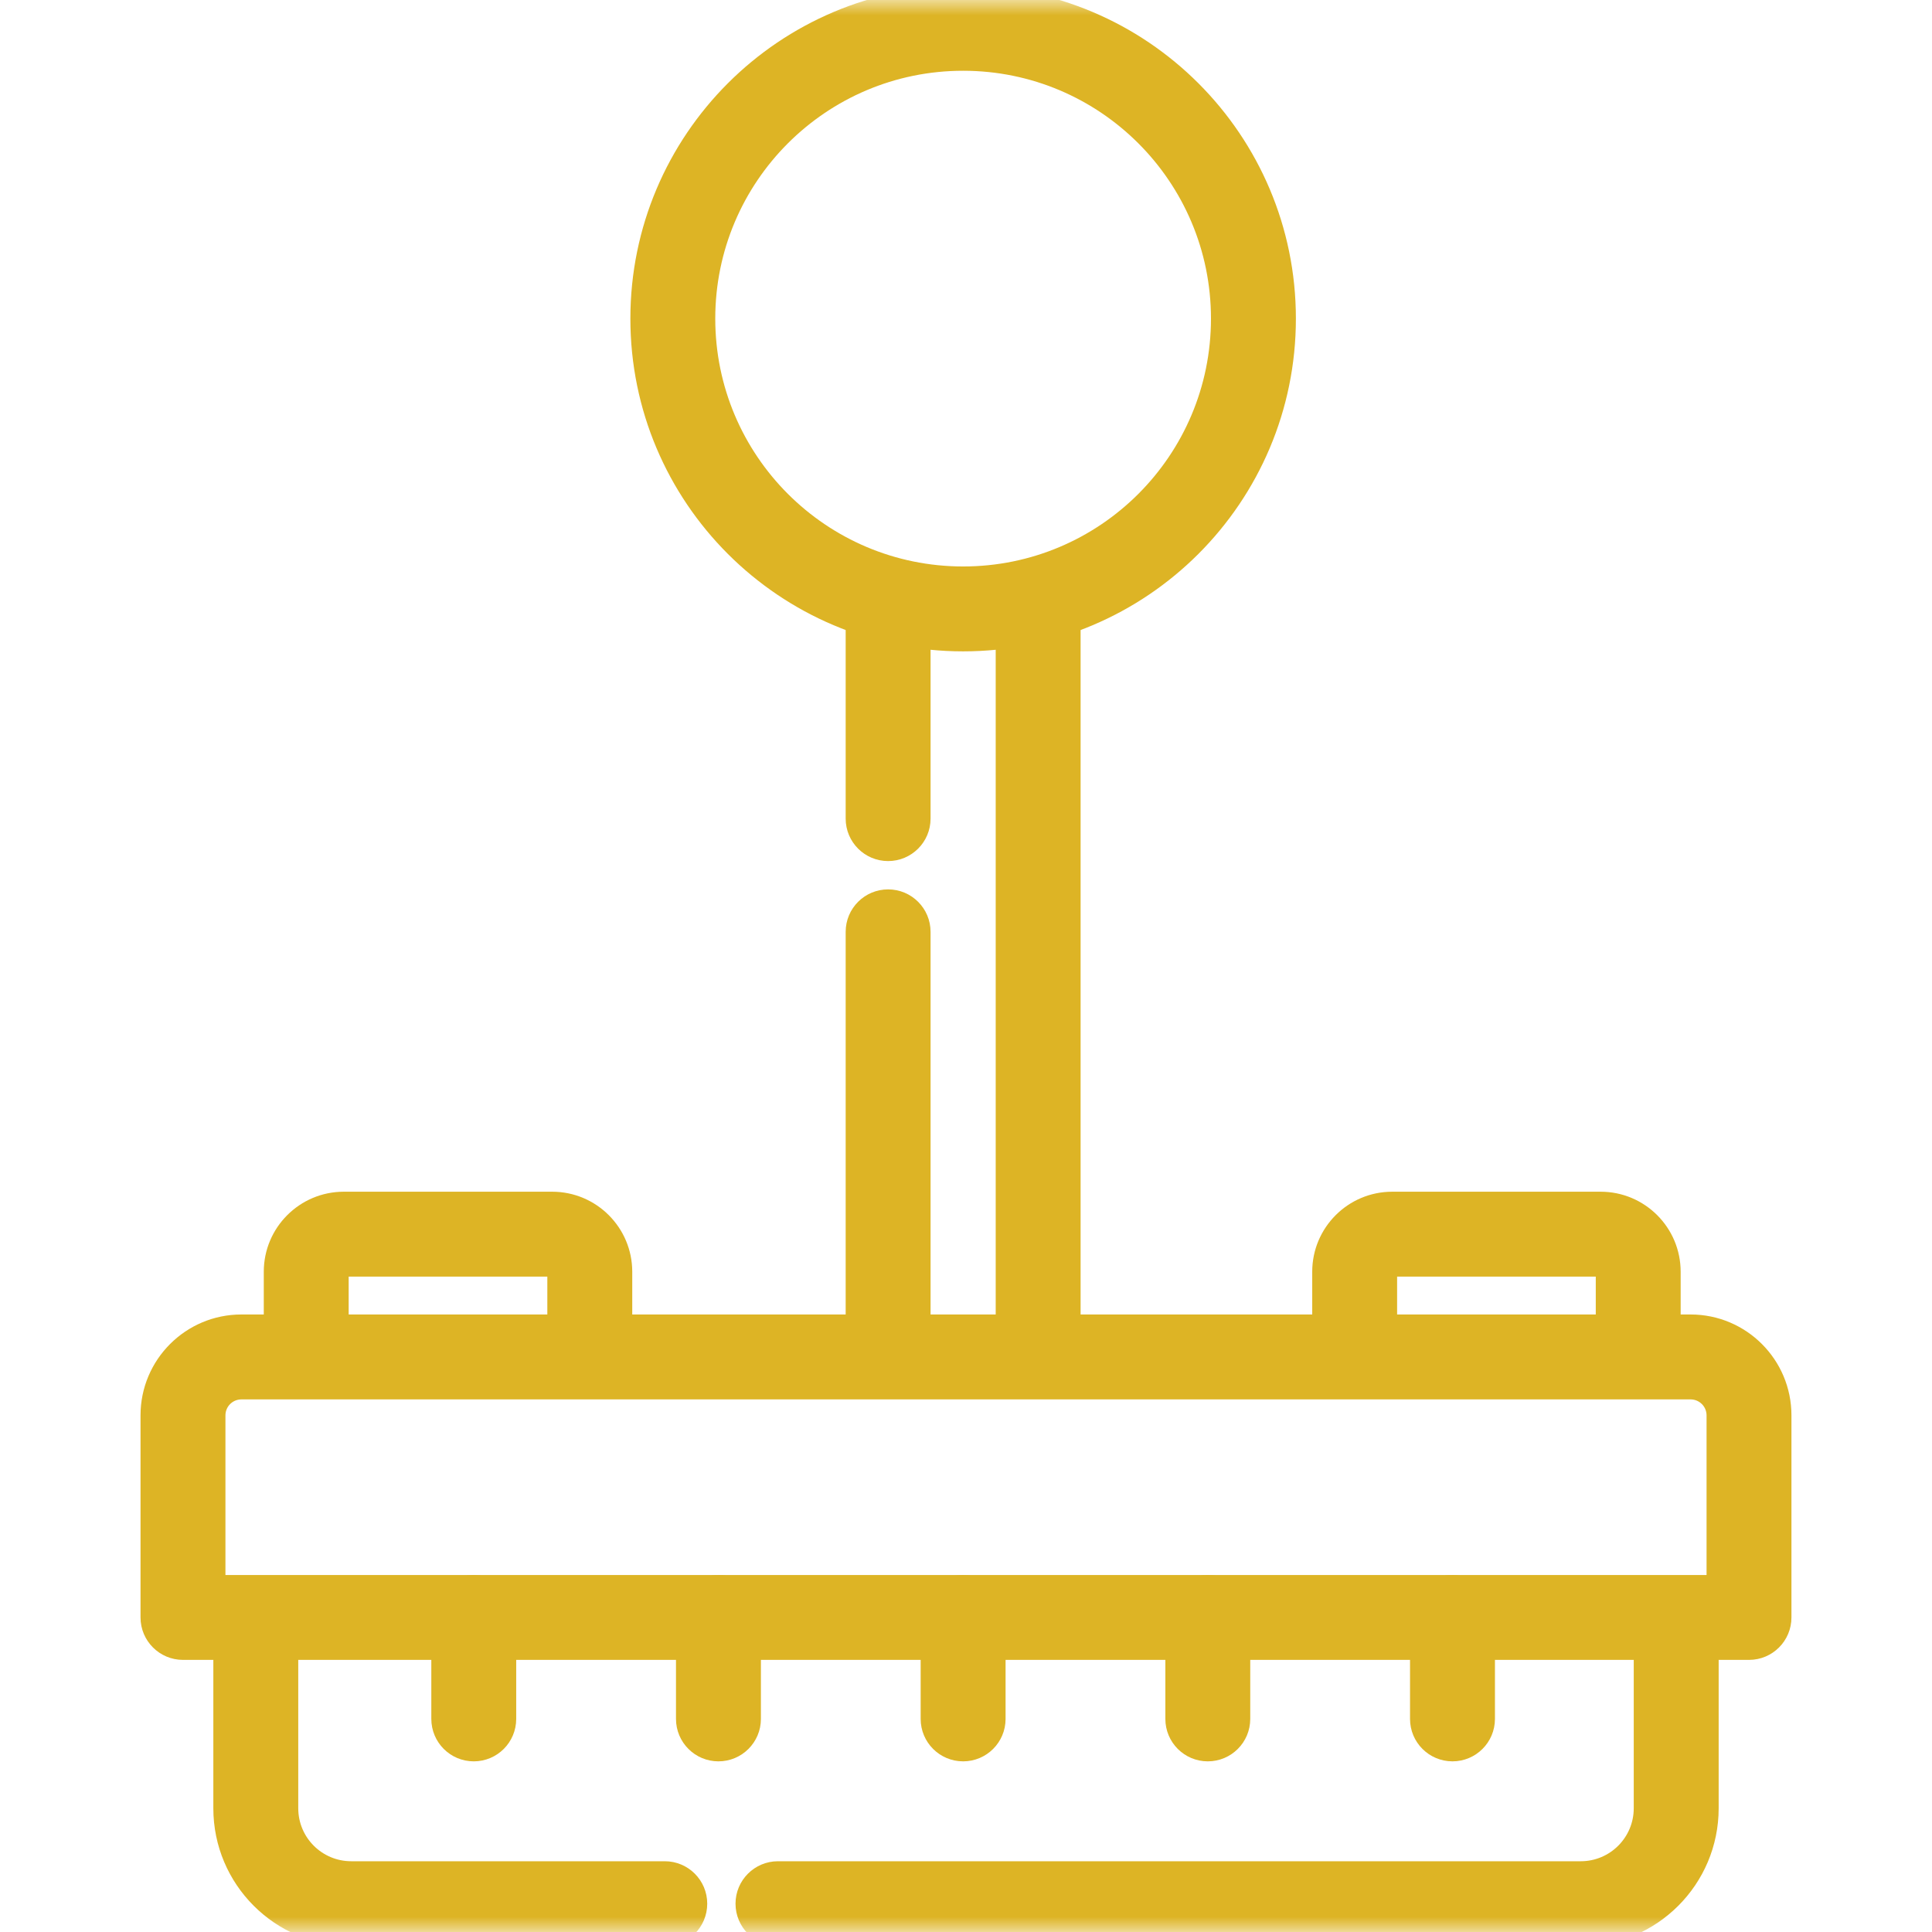
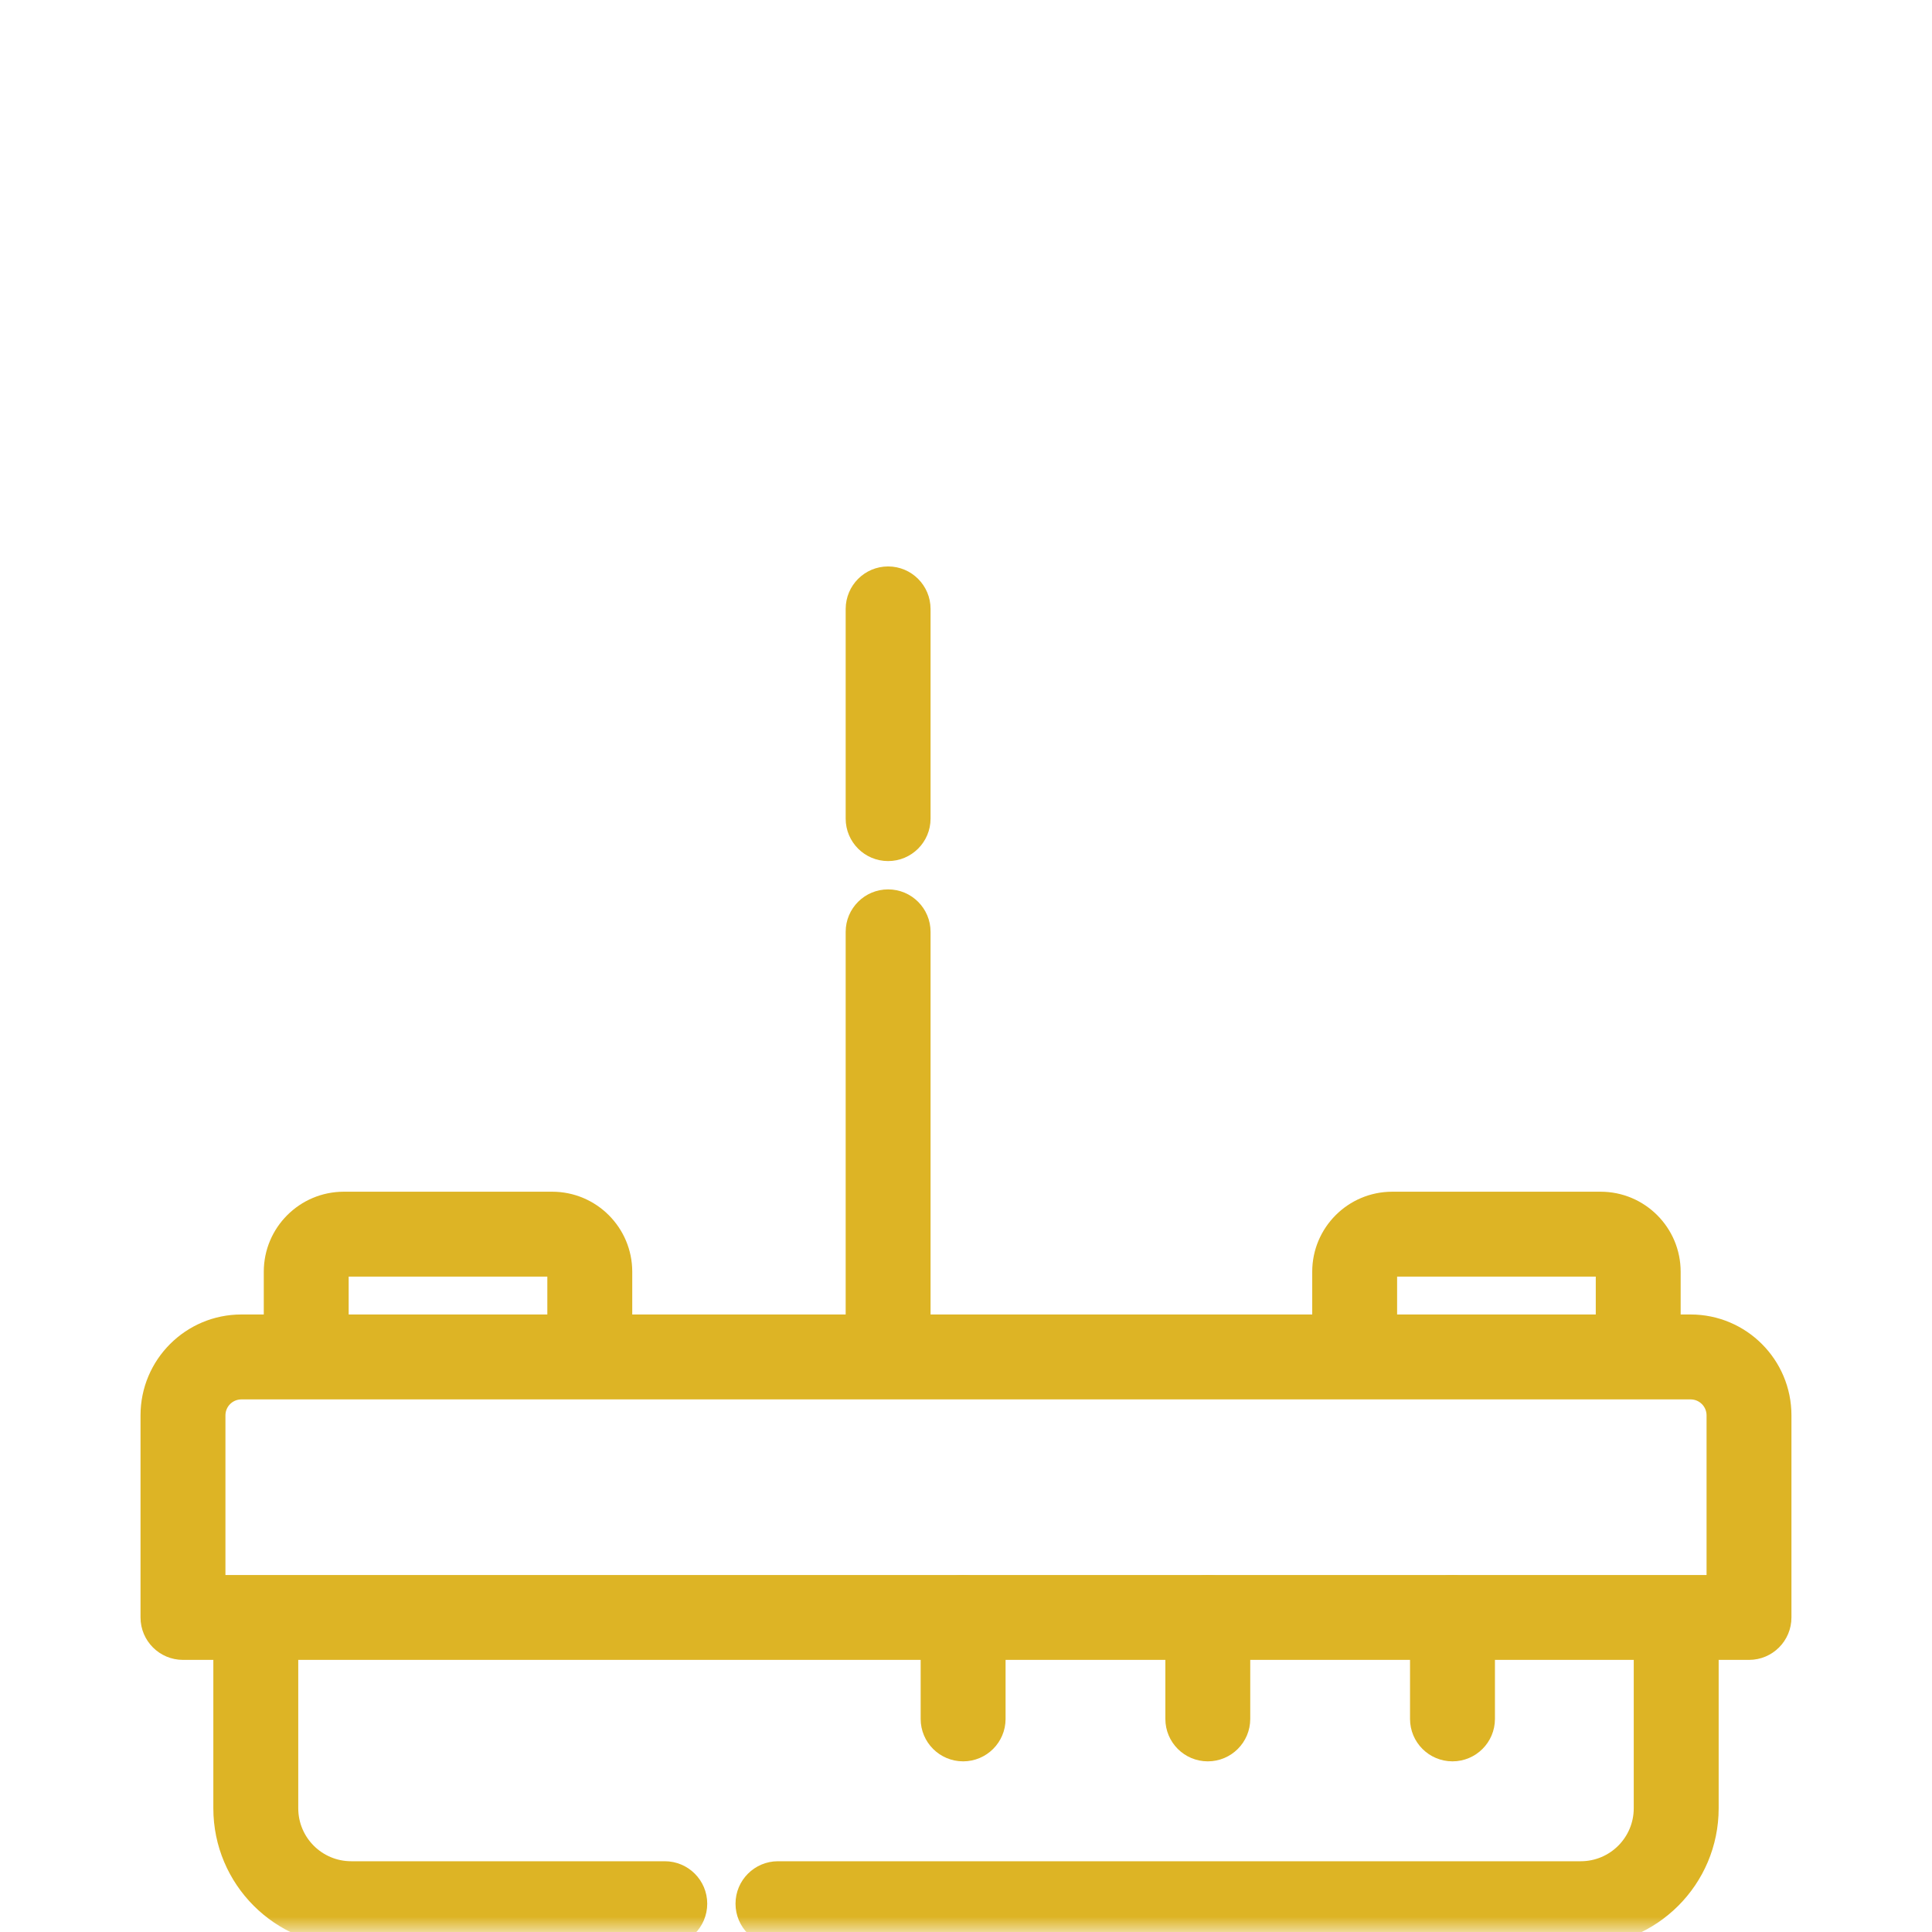
<svg xmlns="http://www.w3.org/2000/svg" width="64" height="64" viewBox="0 0 64 64" fill="none">
-   <path fill-rule="evenodd" clip-rule="evenodd" d="M34.39 45.737C35.166 45.737 35.796 45.107 35.796 44.331V20.171C35.796 19.394 35.166 18.764 34.39 18.764C33.613 18.764 32.984 19.394 32.984 20.171V44.331C32.984 45.107 33.613 45.737 34.39 45.737Z" fill="#DDB425" />
  <path fill-rule="evenodd" clip-rule="evenodd" d="M29.42 28.524C30.196 28.524 30.826 27.895 30.826 27.118V20.171C30.826 19.394 30.196 18.764 29.42 18.764C28.643 18.764 28.014 19.394 28.014 20.171V27.118C28.014 27.895 28.643 28.524 29.42 28.524Z" fill="#DDB425" />
  <path fill-rule="evenodd" clip-rule="evenodd" d="M29.42 45.846C30.196 45.846 30.826 45.217 30.826 44.44V30.868C30.826 30.091 30.196 29.462 29.42 29.462C28.643 29.462 28.014 30.091 28.014 30.868V44.44C28.014 45.217 28.643 45.846 29.42 45.846Z" fill="#DDB425" />
  <mask id="mask0_78_3404" style="mask-type:luminance" maskUnits="userSpaceOnUse" x="0" y="0" width="64" height="64">
    <path d="M0 3.8147e-06H64V64H0V3.8147e-06Z" fill="white" />
  </mask>
  <g mask="url(#mask0_78_3404)">
    <path fill-rule="evenodd" clip-rule="evenodd" d="M4.655 53.58C4.655 54.357 5.285 54.986 6.062 54.986H57.938C58.715 54.986 59.344 54.357 59.344 53.58V46.886C59.344 45.04 57.849 43.544 56.003 43.544H7.997C6.151 43.544 4.655 45.04 4.655 46.886V53.58ZM7.468 52.174V46.886C7.468 46.593 7.705 46.357 7.997 46.357H56.003C56.295 46.357 56.532 46.593 56.532 46.886V52.174H7.468Z" fill="#DDB425" />
    <path fill-rule="evenodd" clip-rule="evenodd" d="M24.365 63.062C24.365 63.839 24.995 64.469 25.771 64.469H52.365C54.888 64.469 56.933 62.424 56.933 59.901V54.213C56.933 53.436 56.303 52.806 55.526 52.806C54.75 52.806 54.12 53.436 54.12 54.213V59.901C54.12 60.87 53.334 61.656 52.365 61.656H25.771C24.995 61.656 24.365 62.286 24.365 63.062Z" fill="#DDB425" />
    <path fill-rule="evenodd" clip-rule="evenodd" d="M11.635 61.656C10.665 61.656 9.88 60.87 9.88 59.901V54.049C9.88 53.272 9.25 52.643 8.474 52.643C7.697 52.643 7.067 53.272 7.067 54.049V59.901C7.067 62.424 9.112 64.469 11.635 64.469H22.021C22.798 64.469 23.428 63.839 23.428 63.062C23.428 62.286 22.798 61.656 22.021 61.656H11.635Z" fill="#DDB425" />
    <path fill-rule="evenodd" clip-rule="evenodd" d="M10.144 45.846C10.921 45.846 11.55 45.217 11.55 44.44V42.29H18.131V44.331C18.131 45.107 18.761 45.737 19.537 45.737C20.314 45.737 20.944 45.107 20.944 44.331V42.129C20.944 40.665 19.756 39.477 18.291 39.477H11.39C9.925 39.477 8.738 40.665 8.738 42.129V44.44C8.738 45.217 9.368 45.846 10.144 45.846Z" fill="#DDB425" />
    <path fill-rule="evenodd" clip-rule="evenodd" d="M44.875 45.846C45.652 45.846 46.281 45.217 46.281 44.44V42.29H52.862V44.331C52.862 45.107 53.491 45.737 54.268 45.737C55.045 45.737 55.674 45.107 55.674 44.331V42.129C55.674 40.665 54.487 39.477 53.022 39.477H46.121C44.656 39.477 43.469 40.665 43.469 42.129V44.44C43.469 45.217 44.098 45.846 44.875 45.846Z" fill="#DDB425" />
-     <path fill-rule="evenodd" clip-rule="evenodd" d="M20.882 10.554C20.882 16.642 25.817 21.577 31.905 21.577C37.993 21.577 42.928 16.642 42.928 10.554C42.928 4.466 37.993 -0.469 31.905 -0.469C25.817 -0.469 20.882 4.466 20.882 10.554ZM31.905 18.765C27.37 18.765 23.694 15.089 23.694 10.554C23.694 6.02 27.37 2.344 31.905 2.344C36.439 2.344 40.115 6.02 40.115 10.554C40.115 15.089 36.439 18.765 31.905 18.765Z" fill="#DDB425" />
-     <path fill-rule="evenodd" clip-rule="evenodd" d="M15.694 58.347C16.471 58.347 17.1 57.718 17.1 56.941V53.58C17.1 52.803 16.471 52.174 15.694 52.174C14.917 52.174 14.288 52.803 14.288 53.58V56.941C14.288 57.718 14.917 58.347 15.694 58.347Z" fill="#DDB425" />
-     <path fill-rule="evenodd" clip-rule="evenodd" d="M23.799 58.347C24.576 58.347 25.206 57.718 25.206 56.941V53.58C25.206 52.803 24.576 52.174 23.799 52.174C23.023 52.174 22.393 52.803 22.393 53.58V56.941C22.393 57.718 23.023 58.347 23.799 58.347Z" fill="#DDB425" />
    <path fill-rule="evenodd" clip-rule="evenodd" d="M31.905 58.347C32.681 58.347 33.311 57.718 33.311 56.941V53.58C33.311 52.803 32.681 52.174 31.905 52.174C31.128 52.174 30.498 52.803 30.498 53.58V56.941C30.498 57.718 31.128 58.347 31.905 58.347Z" fill="#DDB425" />
    <path fill-rule="evenodd" clip-rule="evenodd" d="M40.01 58.347C40.787 58.347 41.416 57.718 41.416 56.941V53.58C41.416 52.803 40.787 52.174 40.01 52.174C39.233 52.174 38.604 52.803 38.604 53.58V56.941C38.604 57.718 39.233 58.347 40.01 58.347Z" fill="#DDB425" />
-     <path fill-rule="evenodd" clip-rule="evenodd" d="M48.115 58.347C48.892 58.347 49.522 57.718 49.522 56.941V53.58C49.522 52.803 48.892 52.174 48.115 52.174C47.339 52.174 46.709 52.803 46.709 53.58V56.941C46.709 57.718 47.339 58.347 48.115 58.347Z" fill="#DDB425" />
+     <path fill-rule="evenodd" clip-rule="evenodd" d="M48.115 58.347C48.892 58.347 49.522 57.718 49.522 56.941V53.58C49.522 52.803 48.892 52.174 48.115 52.174C47.339 52.174 46.709 52.803 46.709 53.58V56.941C46.709 57.718 47.339 58.347 48.115 58.347" fill="#DDB425" />
  </g>
</svg>